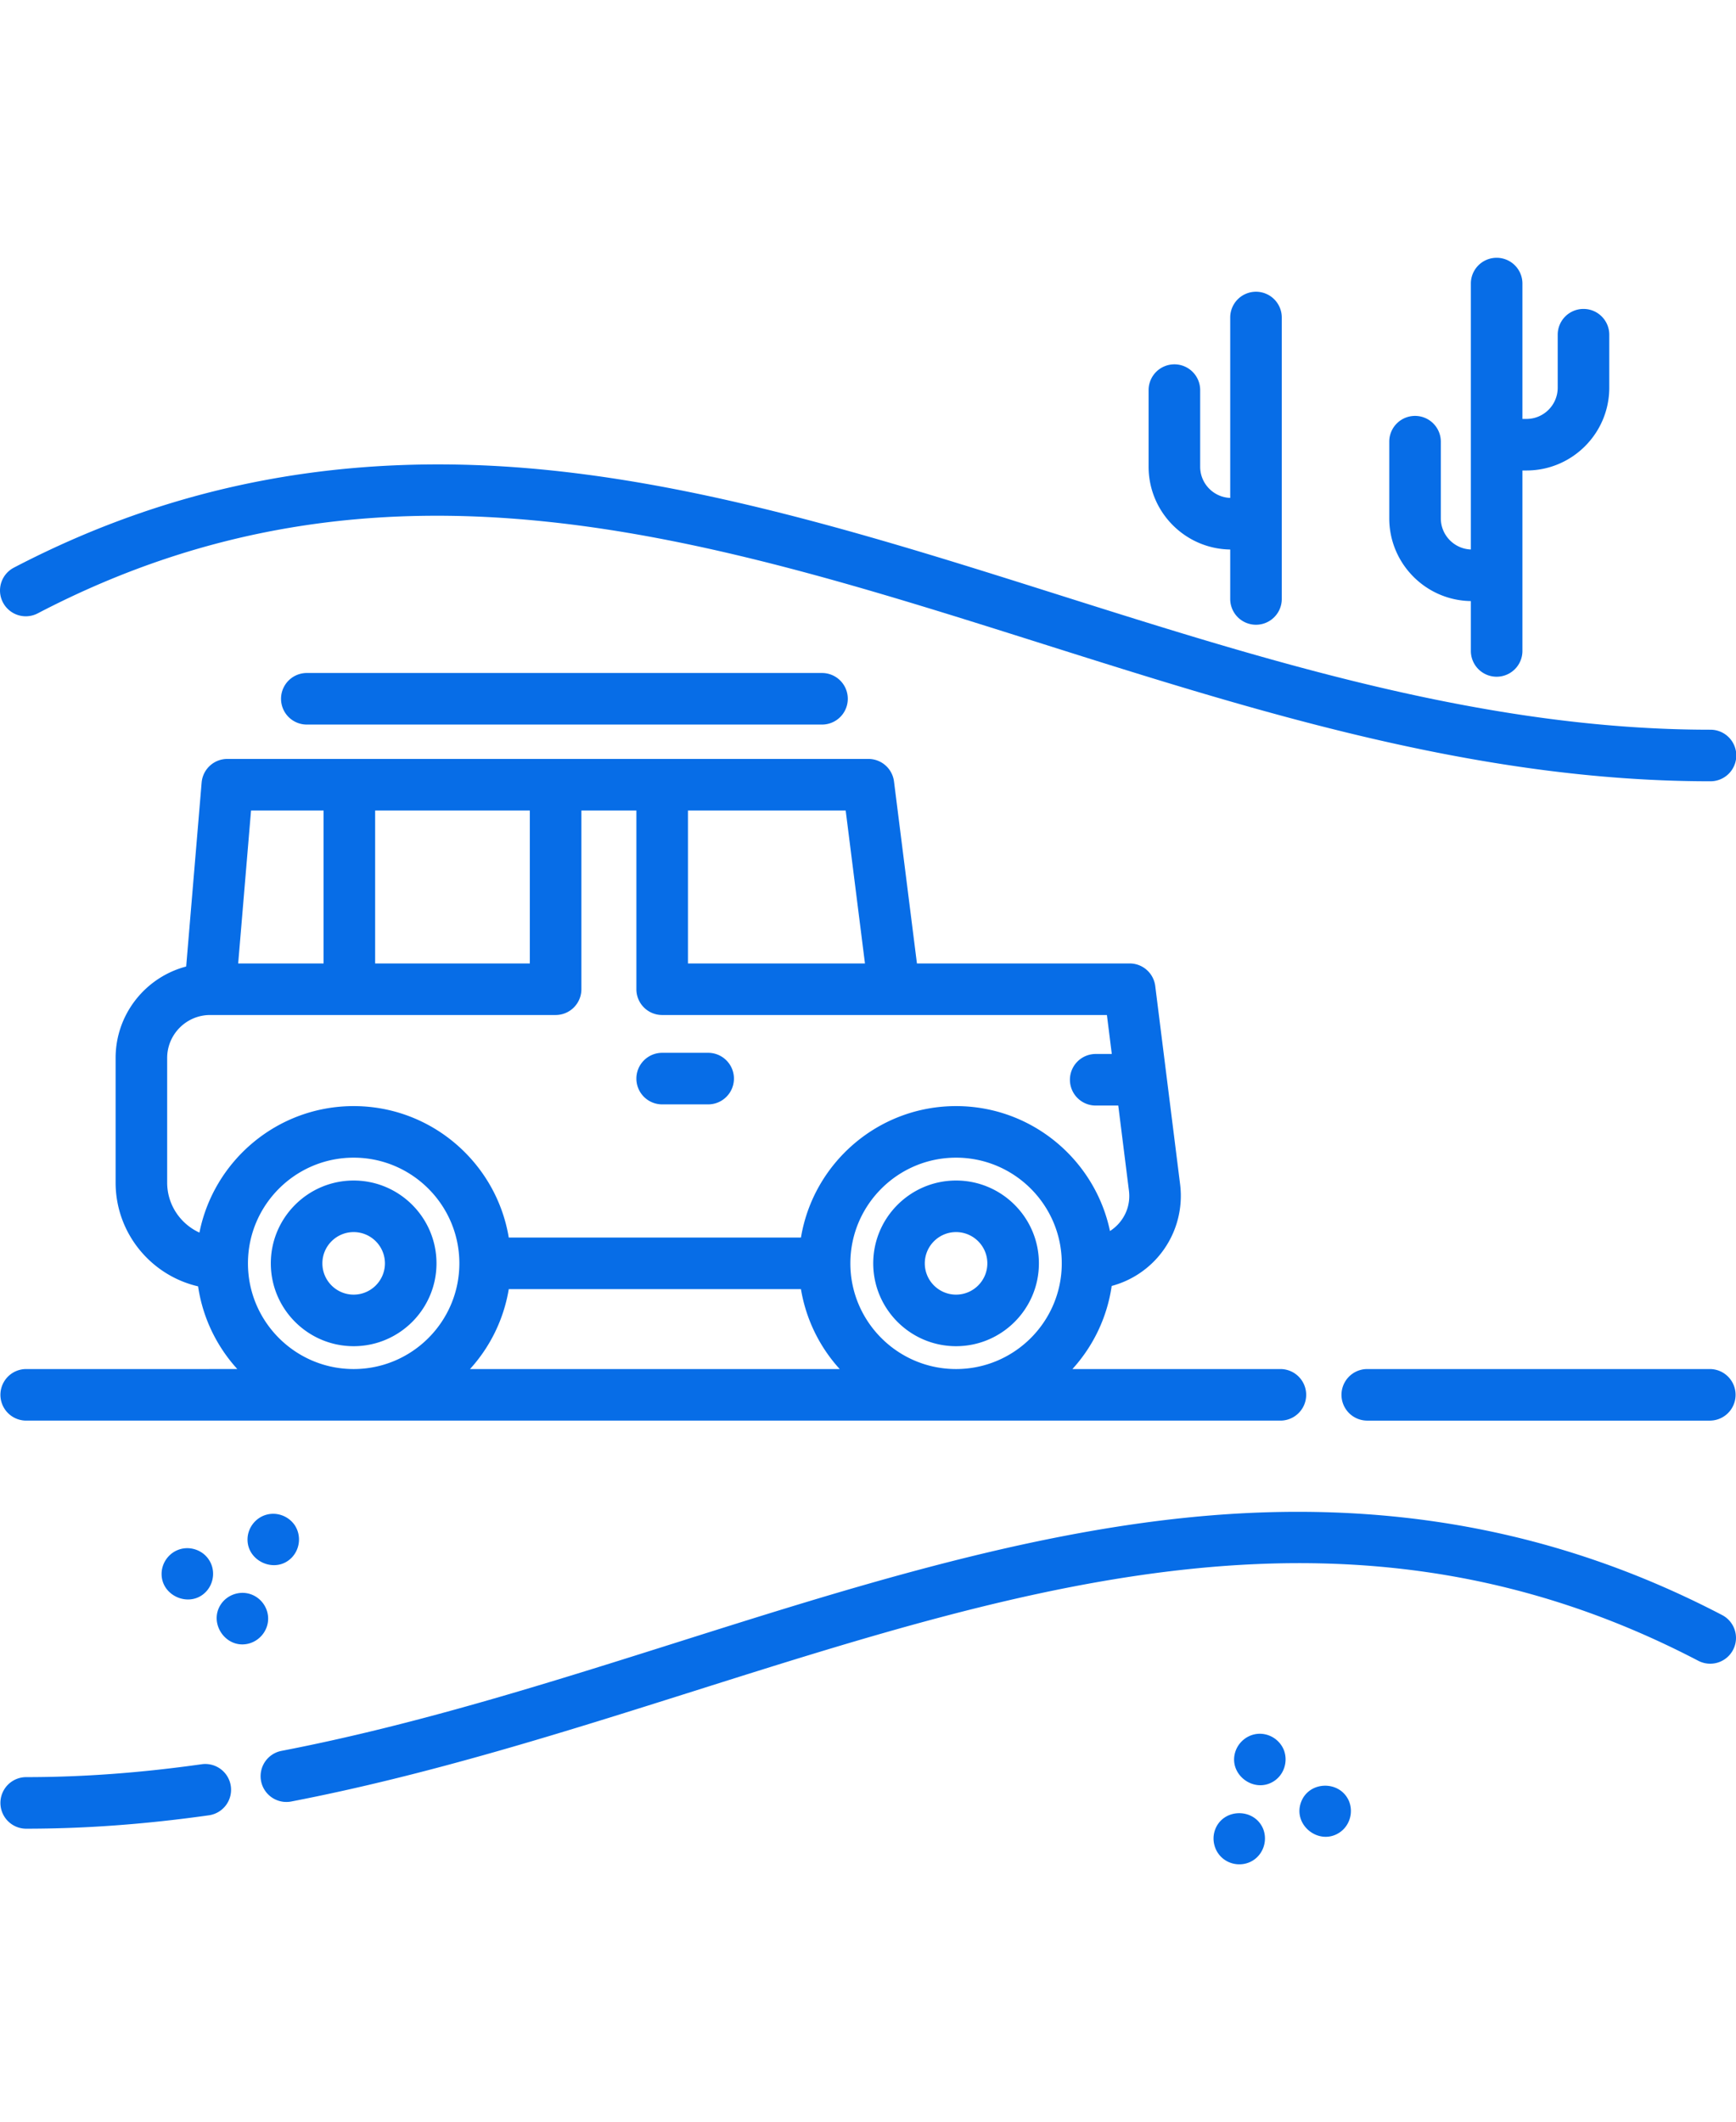
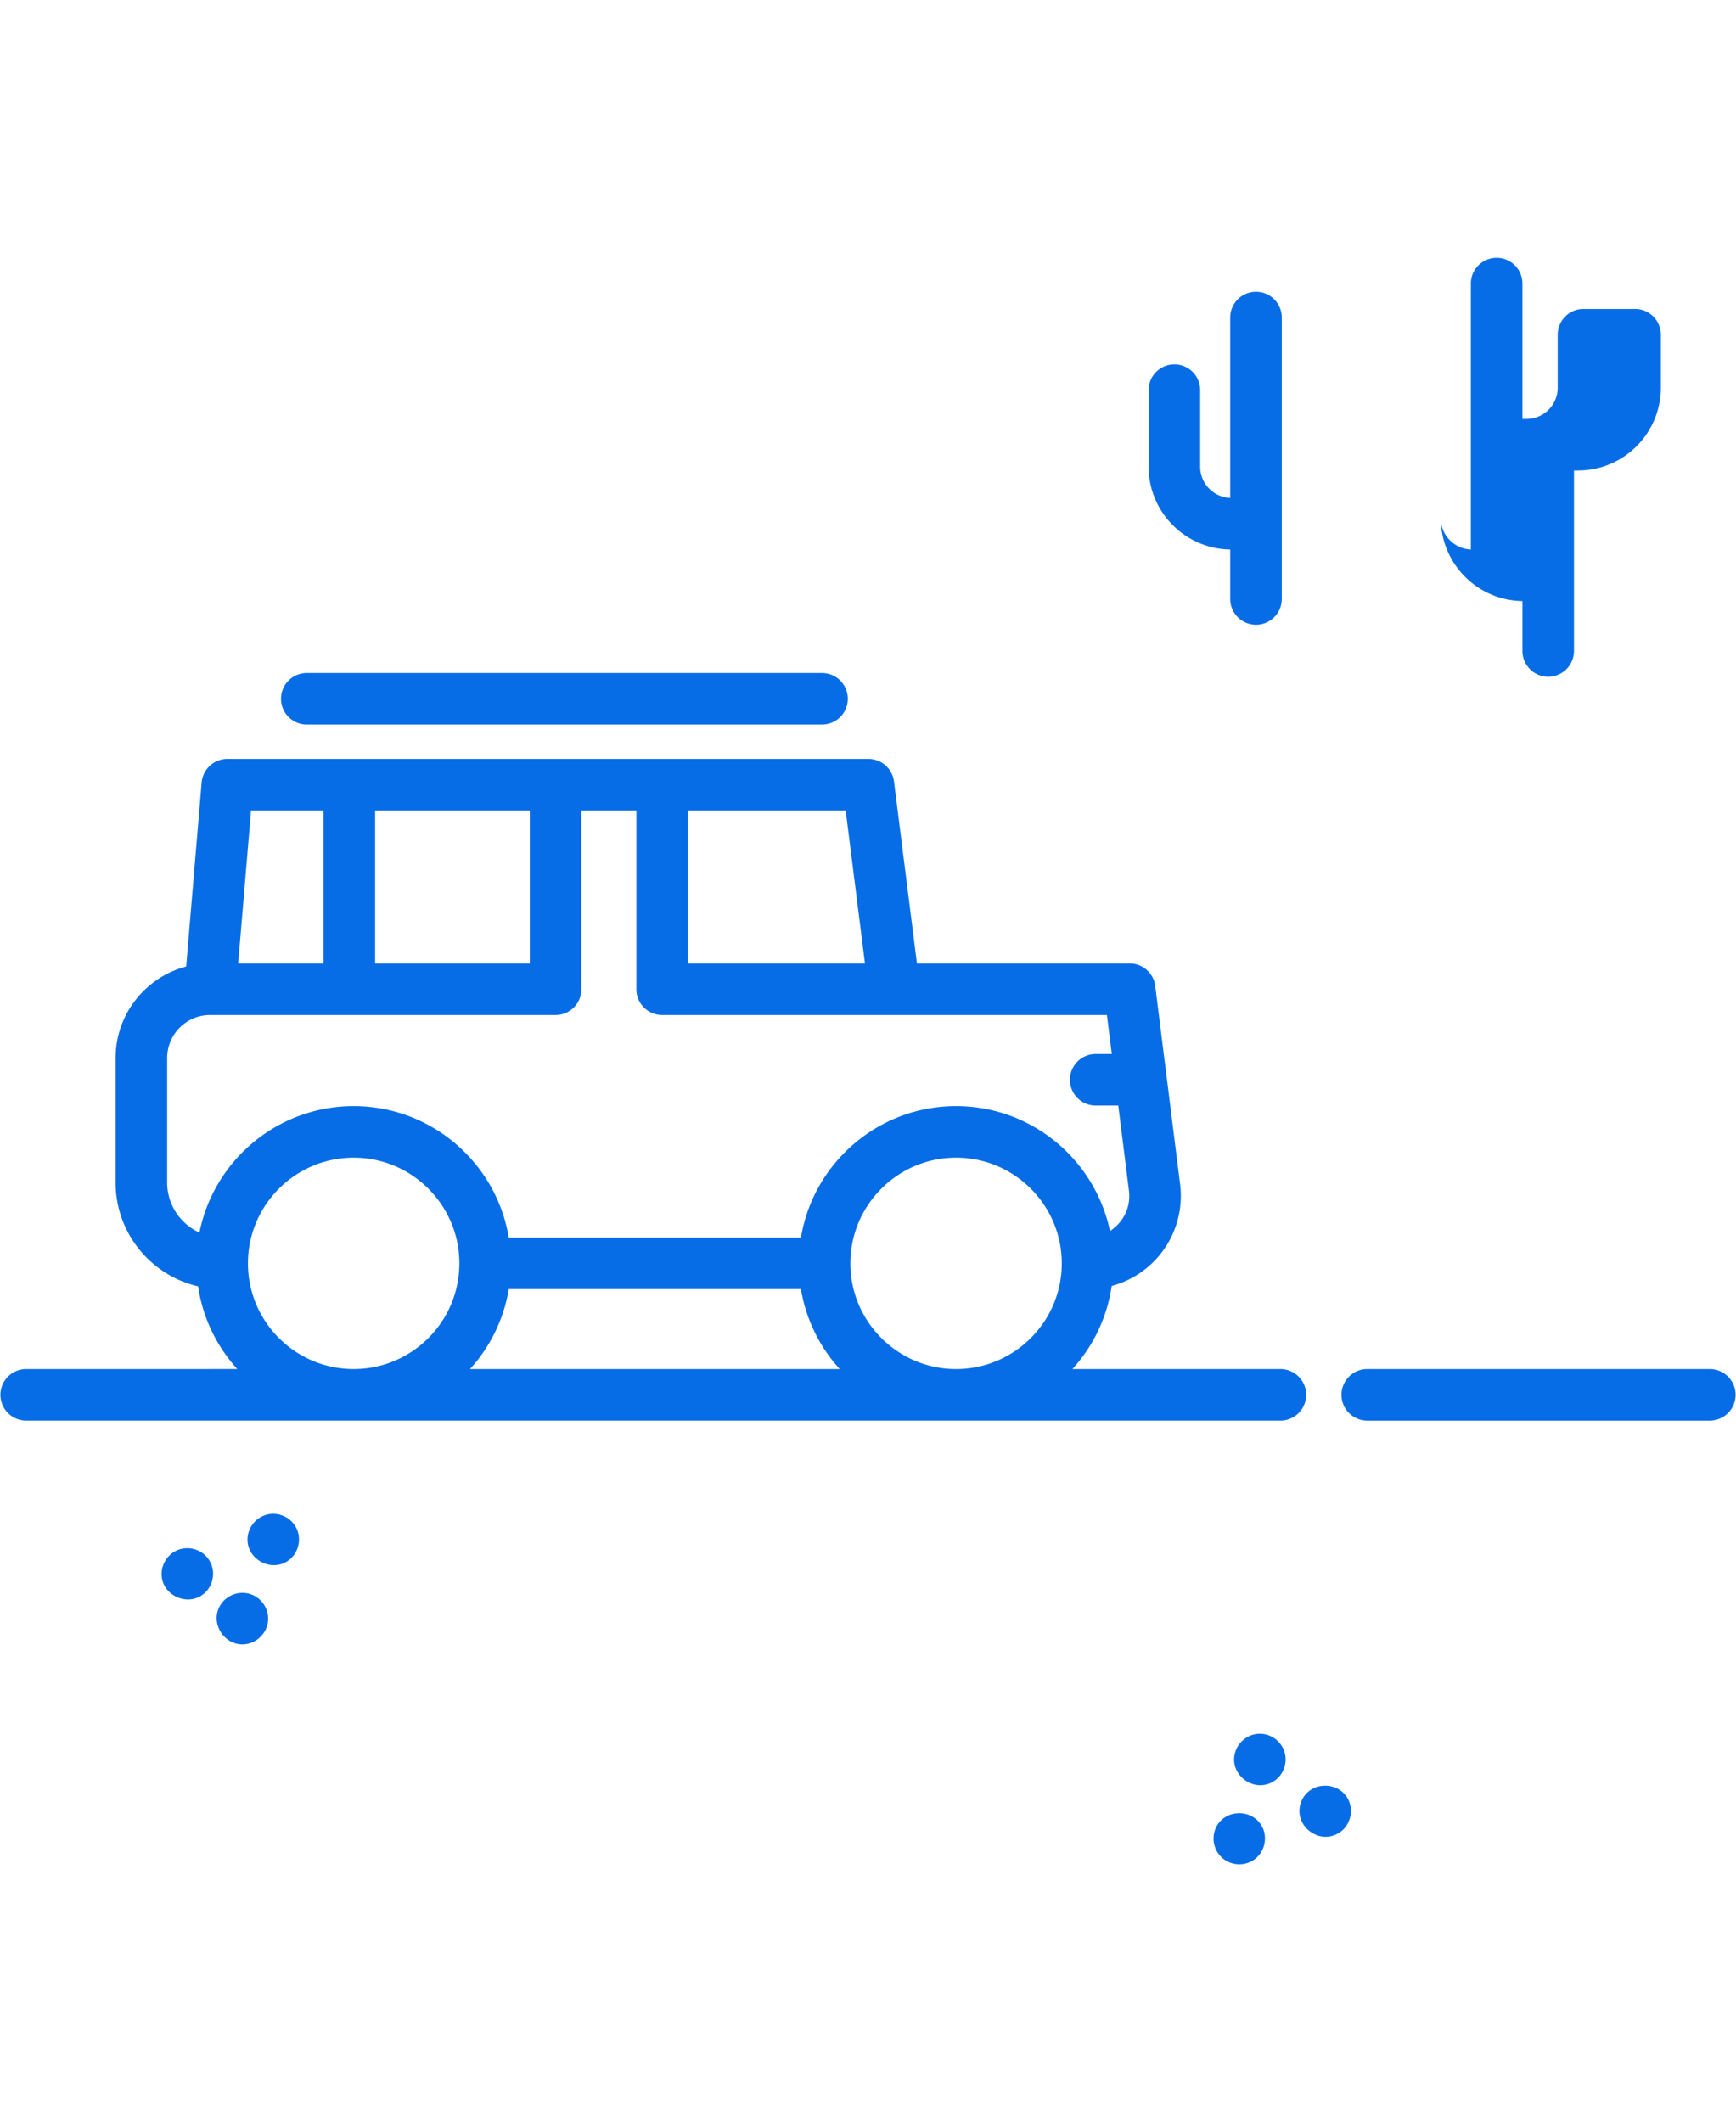
<svg xmlns="http://www.w3.org/2000/svg" version="1.1" width="36" height="44" x="0" y="0" viewBox="0 0 512 512" style="enable-background:new 0 0 512 512" xml:space="preserve" class="">
  <g>
-     <path d="M504.394 158.336c-66.408 0-130.459-20.261-192.4-39.856-49.456-15.645-100.596-31.822-151.349-36.816-57.327-5.64-108.536 3.804-156.557 28.873a7.603 7.603 0 0 0-3.222 10.259 7.601 7.601 0 0 0 10.259 3.222c101.106-52.779 195.91-22.789 296.283 8.961 63.043 19.943 128.231 40.564 196.987 40.564a7.604 7.604 0 1 0-.001-15.207zM507.913 419.464c-48.022-25.07-99.233-34.516-156.557-28.873-50.754 4.994-101.893 21.171-151.349 36.816-38.057 12.04-77.411 24.488-117.081 32.13a7.605 7.605 0 0 0 2.877 14.934c40.538-7.81 80.319-20.394 118.79-32.564 100.373-31.75 195.177-61.741 296.282-8.961a7.602 7.602 0 0 0 10.259-3.222 7.602 7.602 0 0 0-3.221-10.26zM68.076 469.931a7.605 7.605 0 0 0-8.59-6.469c-18.155 2.558-35.126 3.802-51.881 3.802a7.605 7.605 0 0 0 0 15.208c17.473 0 35.137-1.292 54.003-3.95a7.604 7.604 0 0 0 6.468-8.591zM104.304 291.299c-13.471 0-24.431 10.96-24.431 24.431s10.96 24.431 24.431 24.431 24.431-10.96 24.431-24.431-10.96-24.431-24.431-24.431zm0 33.654c-5.086 0-9.223-4.138-9.223-9.223s4.138-9.223 9.223-9.223 9.223 4.138 9.223 9.223c0 5.085-4.137 9.223-9.223 9.223zM281.974 291.299c-13.471 0-24.431 10.96-24.431 24.431s10.96 24.431 24.431 24.431 24.431-10.96 24.431-24.431-10.959-24.431-24.431-24.431zm0 33.654c-5.086 0-9.223-4.138-9.223-9.223s4.138-9.223 9.223-9.223c5.086 0 9.223 4.138 9.223 9.223 0 5.085-4.137 9.223-9.223 9.223zM208.98 253.633h-13.686a7.604 7.604 0 0 0 0 15.208h13.686a7.605 7.605 0 0 0 0-15.208z" fill="#076de7" opacity="1" data-original="#000000" class="" />
-     <path d="M242.436 141.608H90.365a7.605 7.605 0 0 0 0 15.208h152.071a7.604 7.604 0 0 0 0-15.208zM504.394 346.904H403.126a7.605 7.605 0 0 0 0 15.208h101.268a7.605 7.605 0 0 0 0-15.208zM377.779 346.904h-61.49c6.08-6.686 10.229-15.152 11.582-24.511a27.517 27.517 0 0 0 13.509-8.367 27.522 27.522 0 0 0 6.669-21.625l-7.332-58.47a7.605 7.605 0 0 0-7.545-6.658h-62.739l-6.764-53.667a7.605 7.605 0 0 0-7.544-6.653H67.047a7.606 7.606 0 0 0-7.578 6.967l-4.56 54.26c-11.96 3.137-20.811 14.041-20.811 26.972v36.753c0 14.886 10.407 27.379 24.325 30.608 1.371 9.311 5.513 17.732 11.566 24.389H7.606a7.605 7.605 0 0 0 0 15.208h370.173v.001a7.605 7.605 0 0 0 0-15.207zM202.898 182.161h46.519l5.687 45.112h-52.205v-45.112zm-92.258 0h45.622v45.112H110.64v-45.112zm-36.601 0h21.393v45.112H70.247l3.792-45.112zm30.265 164.743c-17.19 0-31.174-13.984-31.174-31.174 0-17.19 13.984-31.174 31.174-31.174s31.174 13.984 31.174 31.174c0 17.19-13.984 31.174-31.174 31.174zm34.314 0a46.26 46.26 0 0 0 11.434-23.57h86.174a46.26 46.26 0 0 0 11.433 23.57H138.618zm143.356 0c-17.19 0-31.174-13.984-31.174-31.174 0-17.19 13.984-31.174 31.174-31.174 17.19 0 31.174 13.984 31.174 31.174 0 17.19-13.984 31.174-31.174 31.174zm.001-77.556c-22.985 0-42.108 16.809-45.748 38.778h-86.174c-3.64-21.969-22.763-38.778-45.748-38.778-22.47 0-41.254 16.064-45.485 37.309-5.605-2.558-9.515-8.2-9.515-14.751v-36.753c0-6.987 5.684-12.671 12.671-12.671h101.889a7.605 7.605 0 0 0 7.604-7.604v-52.716h16.22v52.716a7.604 7.604 0 0 0 7.604 7.604h131.168l1.442 11.494h-4.869a7.605 7.605 0 0 0 0 15.208h6.776l3.149 25.11c.445 3.552-.613 6.986-2.982 9.67a12.395 12.395 0 0 1-2.611 2.228c-4.41-21.015-23.084-36.844-45.391-36.844zM467.018 34.227a7.605 7.605 0 0 0-7.604 7.604v15.634c0 5.076-4.129 9.206-9.206 9.206h-1.198V26.623a7.605 7.605 0 0 0-15.208 0v78.556c-4.915-.185-8.859-4.229-8.859-9.189V73.259a7.605 7.605 0 0 0-15.208 0V95.99c0 13.345 10.765 24.218 24.067 24.405v14.708a7.604 7.604 0 0 0 15.208 0V81.878h1.198c13.462 0 24.414-10.952 24.414-24.414V41.831c0-4.2-3.404-7.604-7.604-7.604zM370.431 29.157a7.605 7.605 0 0 0-7.604 7.604v53.207c-4.915-.185-8.859-4.229-8.859-9.189v-22.73a7.605 7.605 0 0 0-15.208 0V80.78c0 13.346 10.765 24.219 24.067 24.406v14.708a7.605 7.605 0 0 0 15.208 0V36.761a7.604 7.604 0 0 0-7.604-7.604zM378.609 459.169c-1.177-2.789-3.926-4.657-6.959-4.696-3.347-.044-6.355 2.217-7.338 5.394-2.022 6.53 5.352 12.192 11.161 8.741 3.221-1.914 4.523-5.977 3.136-9.439zM397.872 474.377c-2.639-6.254-11.869-6.083-14.179.346-2.395 6.665 5.212 12.722 11.174 9.011 3.138-1.953 4.37-5.949 3.005-9.357zM61.577 403.103c-1.856-2.817-5.509-4.048-8.701-2.992-3.025 1.001-5.133 3.849-5.214 7.032-.174 6.824 8.549 10.407 13.191 5.332 2.325-2.542 2.681-6.503.724-9.372zM86.933 392.964c-1.909-2.795-5.476-4.057-8.707-2.992-2.955.975-5.057 3.735-5.214 6.846-.341 6.752 8.185 10.605 12.978 5.748 2.52-2.553 2.915-6.606.943-9.602zM372.526 482.488c-2.635-6.246-11.863-6.098-14.179.346-1.05 2.924-.168 6.288 2.189 8.314 2.458 2.112 6.07 2.437 8.854.78 3.222-1.919 4.522-5.979 3.136-9.44zM73.866 413.291c-3.2-1.063-6.837.187-8.712 2.992-3.681 5.509 1.322 13.012 7.817 11.68 3.504-.719 6.115-3.869 6.115-7.452 0-3.254-2.136-6.196-5.22-7.22z" fill="#076de7" opacity="1" data-original="#000000" class="" />
+     <path d="M242.436 141.608H90.365a7.605 7.605 0 0 0 0 15.208h152.071a7.604 7.604 0 0 0 0-15.208zM504.394 346.904H403.126a7.605 7.605 0 0 0 0 15.208h101.268a7.605 7.605 0 0 0 0-15.208zM377.779 346.904h-61.49c6.08-6.686 10.229-15.152 11.582-24.511a27.517 27.517 0 0 0 13.509-8.367 27.522 27.522 0 0 0 6.669-21.625l-7.332-58.47a7.605 7.605 0 0 0-7.545-6.658h-62.739l-6.764-53.667a7.605 7.605 0 0 0-7.544-6.653H67.047a7.606 7.606 0 0 0-7.578 6.967l-4.56 54.26c-11.96 3.137-20.811 14.041-20.811 26.972v36.753c0 14.886 10.407 27.379 24.325 30.608 1.371 9.311 5.513 17.732 11.566 24.389H7.606a7.605 7.605 0 0 0 0 15.208h370.173v.001a7.605 7.605 0 0 0 0-15.207zM202.898 182.161h46.519l5.687 45.112h-52.205v-45.112zm-92.258 0h45.622v45.112H110.64v-45.112zm-36.601 0h21.393v45.112H70.247l3.792-45.112zm30.265 164.743c-17.19 0-31.174-13.984-31.174-31.174 0-17.19 13.984-31.174 31.174-31.174s31.174 13.984 31.174 31.174c0 17.19-13.984 31.174-31.174 31.174zm34.314 0a46.26 46.26 0 0 0 11.434-23.57h86.174a46.26 46.26 0 0 0 11.433 23.57H138.618zm143.356 0c-17.19 0-31.174-13.984-31.174-31.174 0-17.19 13.984-31.174 31.174-31.174 17.19 0 31.174 13.984 31.174 31.174 0 17.19-13.984 31.174-31.174 31.174zm.001-77.556c-22.985 0-42.108 16.809-45.748 38.778h-86.174c-3.64-21.969-22.763-38.778-45.748-38.778-22.47 0-41.254 16.064-45.485 37.309-5.605-2.558-9.515-8.2-9.515-14.751v-36.753c0-6.987 5.684-12.671 12.671-12.671h101.889a7.605 7.605 0 0 0 7.604-7.604v-52.716h16.22v52.716a7.604 7.604 0 0 0 7.604 7.604h131.168l1.442 11.494h-4.869a7.605 7.605 0 0 0 0 15.208h6.776l3.149 25.11c.445 3.552-.613 6.986-2.982 9.67a12.395 12.395 0 0 1-2.611 2.228c-4.41-21.015-23.084-36.844-45.391-36.844zM467.018 34.227a7.605 7.605 0 0 0-7.604 7.604v15.634c0 5.076-4.129 9.206-9.206 9.206h-1.198V26.623a7.605 7.605 0 0 0-15.208 0v78.556c-4.915-.185-8.859-4.229-8.859-9.189V73.259V95.99c0 13.345 10.765 24.218 24.067 24.405v14.708a7.604 7.604 0 0 0 15.208 0V81.878h1.198c13.462 0 24.414-10.952 24.414-24.414V41.831c0-4.2-3.404-7.604-7.604-7.604zM370.431 29.157a7.605 7.605 0 0 0-7.604 7.604v53.207c-4.915-.185-8.859-4.229-8.859-9.189v-22.73a7.605 7.605 0 0 0-15.208 0V80.78c0 13.346 10.765 24.219 24.067 24.406v14.708a7.605 7.605 0 0 0 15.208 0V36.761a7.604 7.604 0 0 0-7.604-7.604zM378.609 459.169c-1.177-2.789-3.926-4.657-6.959-4.696-3.347-.044-6.355 2.217-7.338 5.394-2.022 6.53 5.352 12.192 11.161 8.741 3.221-1.914 4.523-5.977 3.136-9.439zM397.872 474.377c-2.639-6.254-11.869-6.083-14.179.346-2.395 6.665 5.212 12.722 11.174 9.011 3.138-1.953 4.37-5.949 3.005-9.357zM61.577 403.103c-1.856-2.817-5.509-4.048-8.701-2.992-3.025 1.001-5.133 3.849-5.214 7.032-.174 6.824 8.549 10.407 13.191 5.332 2.325-2.542 2.681-6.503.724-9.372zM86.933 392.964c-1.909-2.795-5.476-4.057-8.707-2.992-2.955.975-5.057 3.735-5.214 6.846-.341 6.752 8.185 10.605 12.978 5.748 2.52-2.553 2.915-6.606.943-9.602zM372.526 482.488c-2.635-6.246-11.863-6.098-14.179.346-1.05 2.924-.168 6.288 2.189 8.314 2.458 2.112 6.07 2.437 8.854.78 3.222-1.919 4.522-5.979 3.136-9.44zM73.866 413.291c-3.2-1.063-6.837.187-8.712 2.992-3.681 5.509 1.322 13.012 7.817 11.68 3.504-.719 6.115-3.869 6.115-7.452 0-3.254-2.136-6.196-5.22-7.22z" fill="#076de7" opacity="1" data-original="#000000" class="" />
  </g>
</svg>